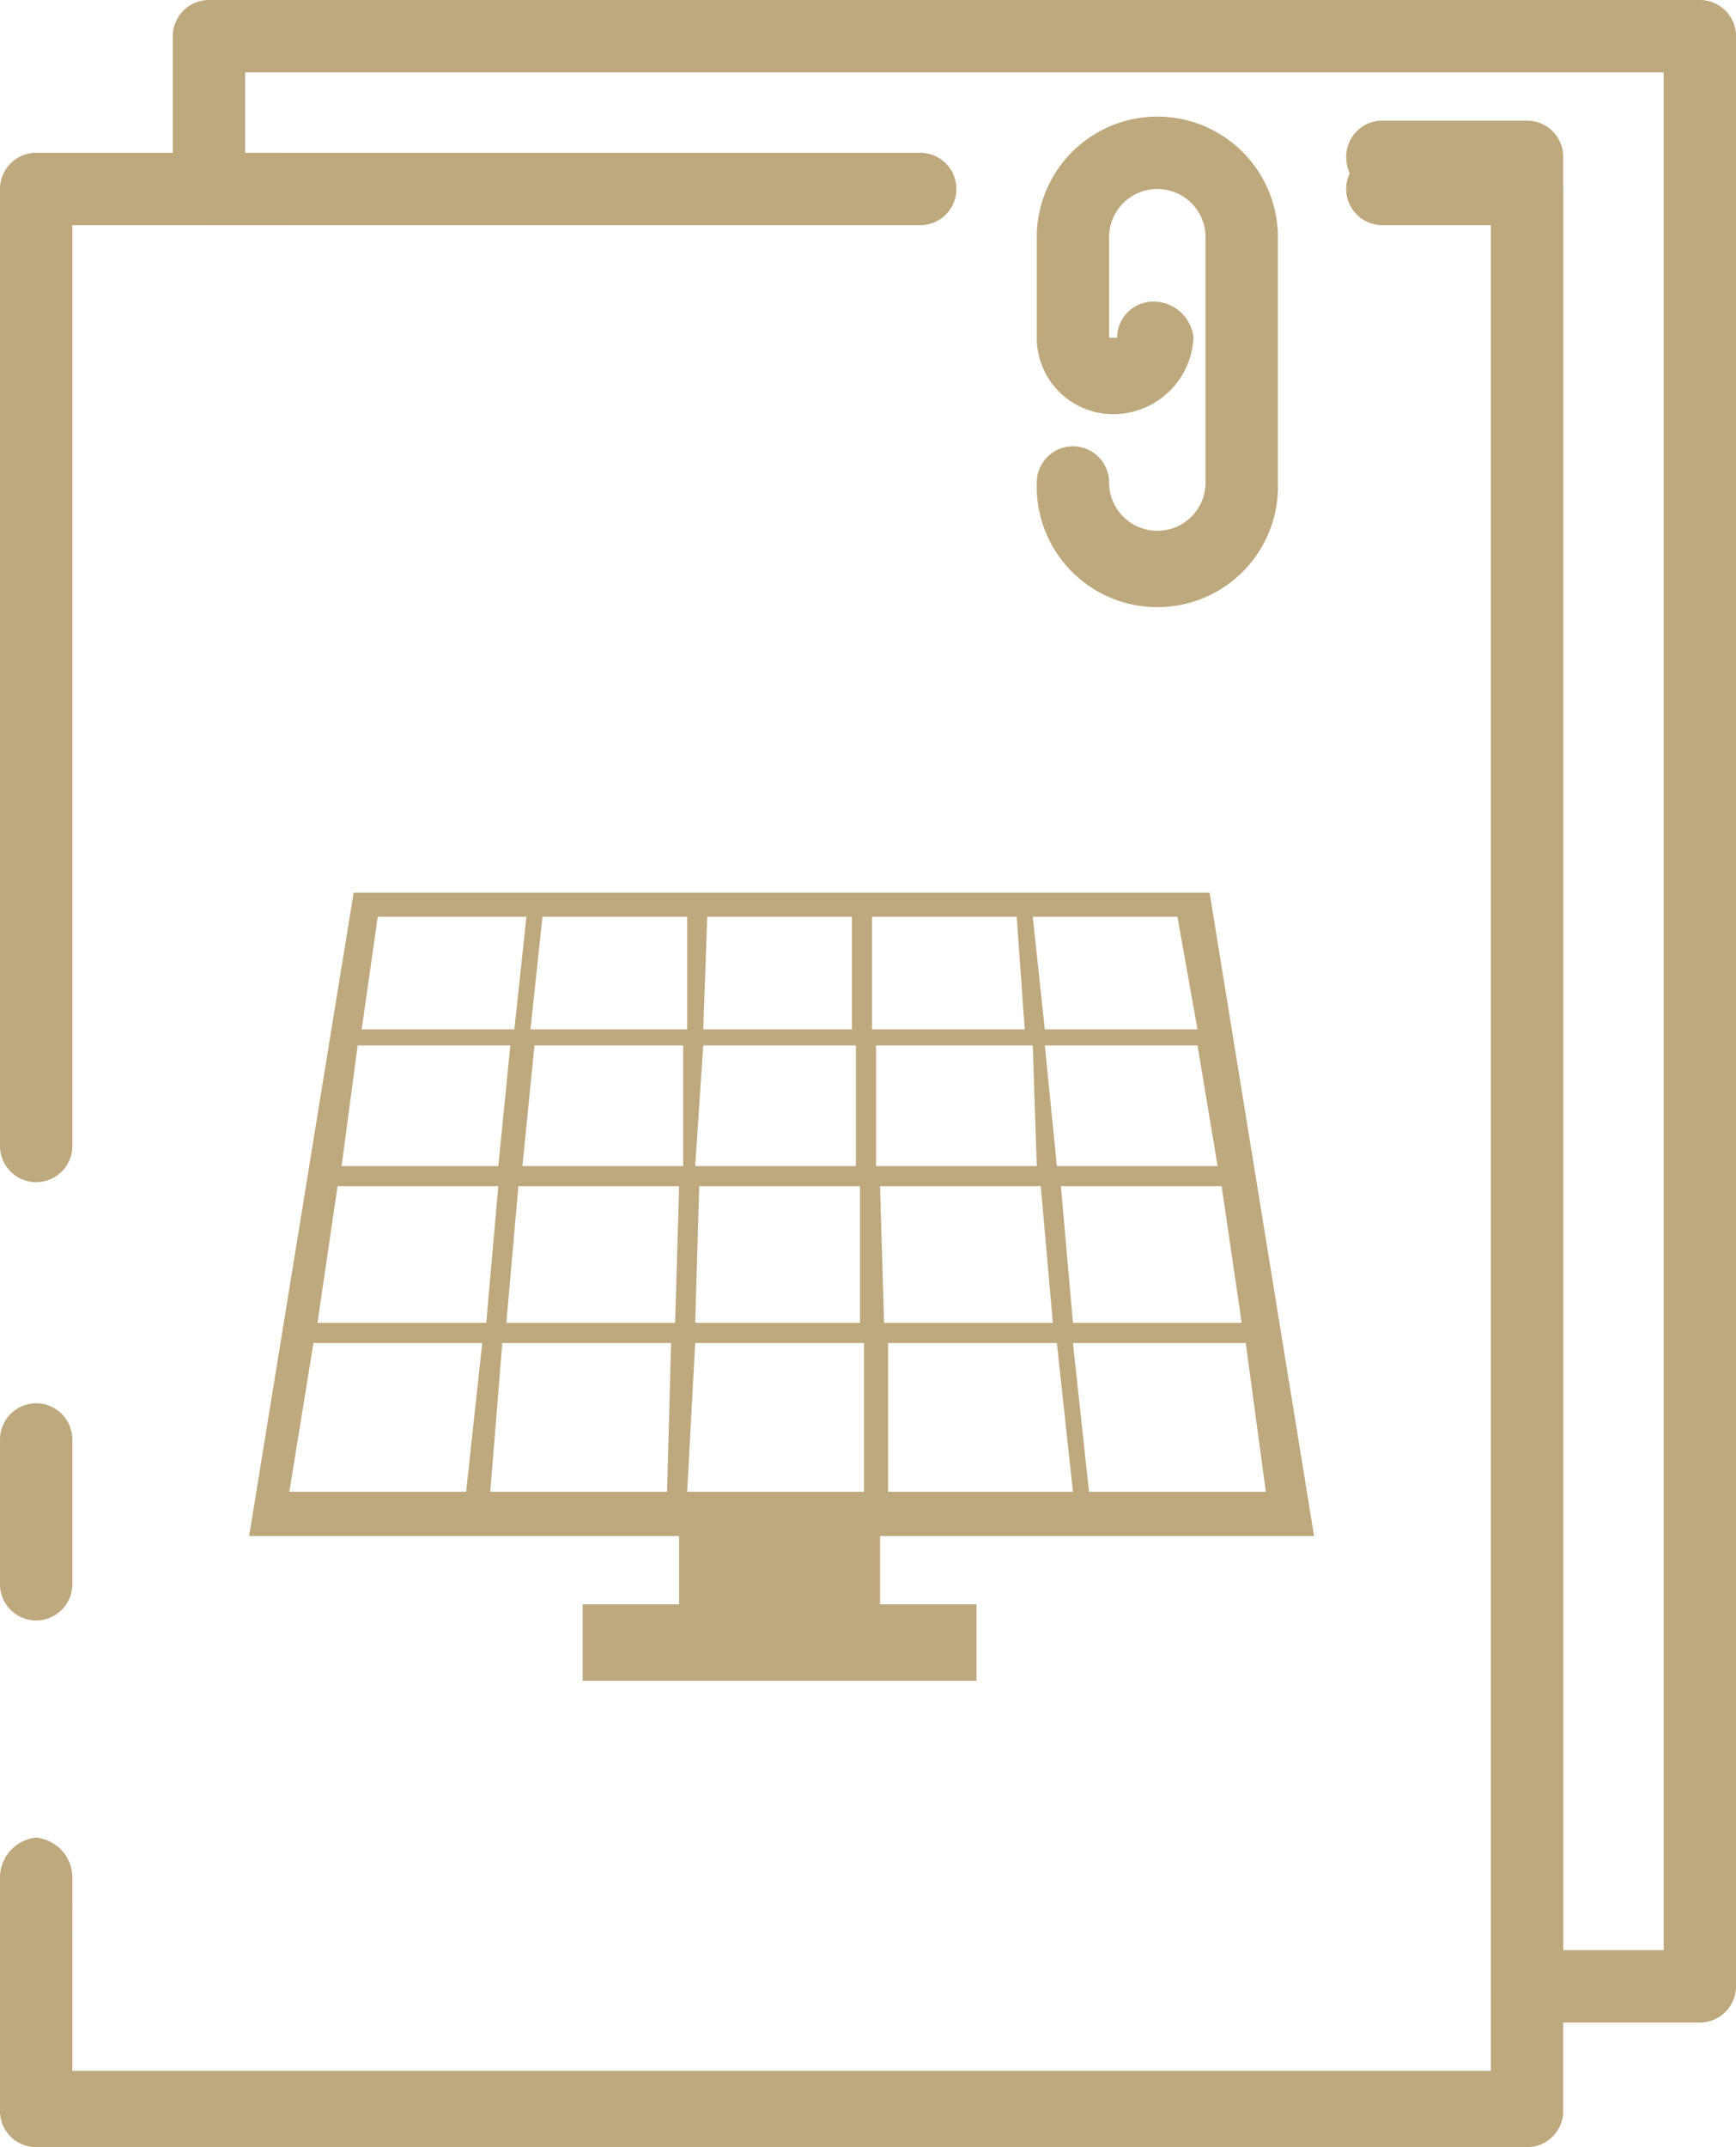
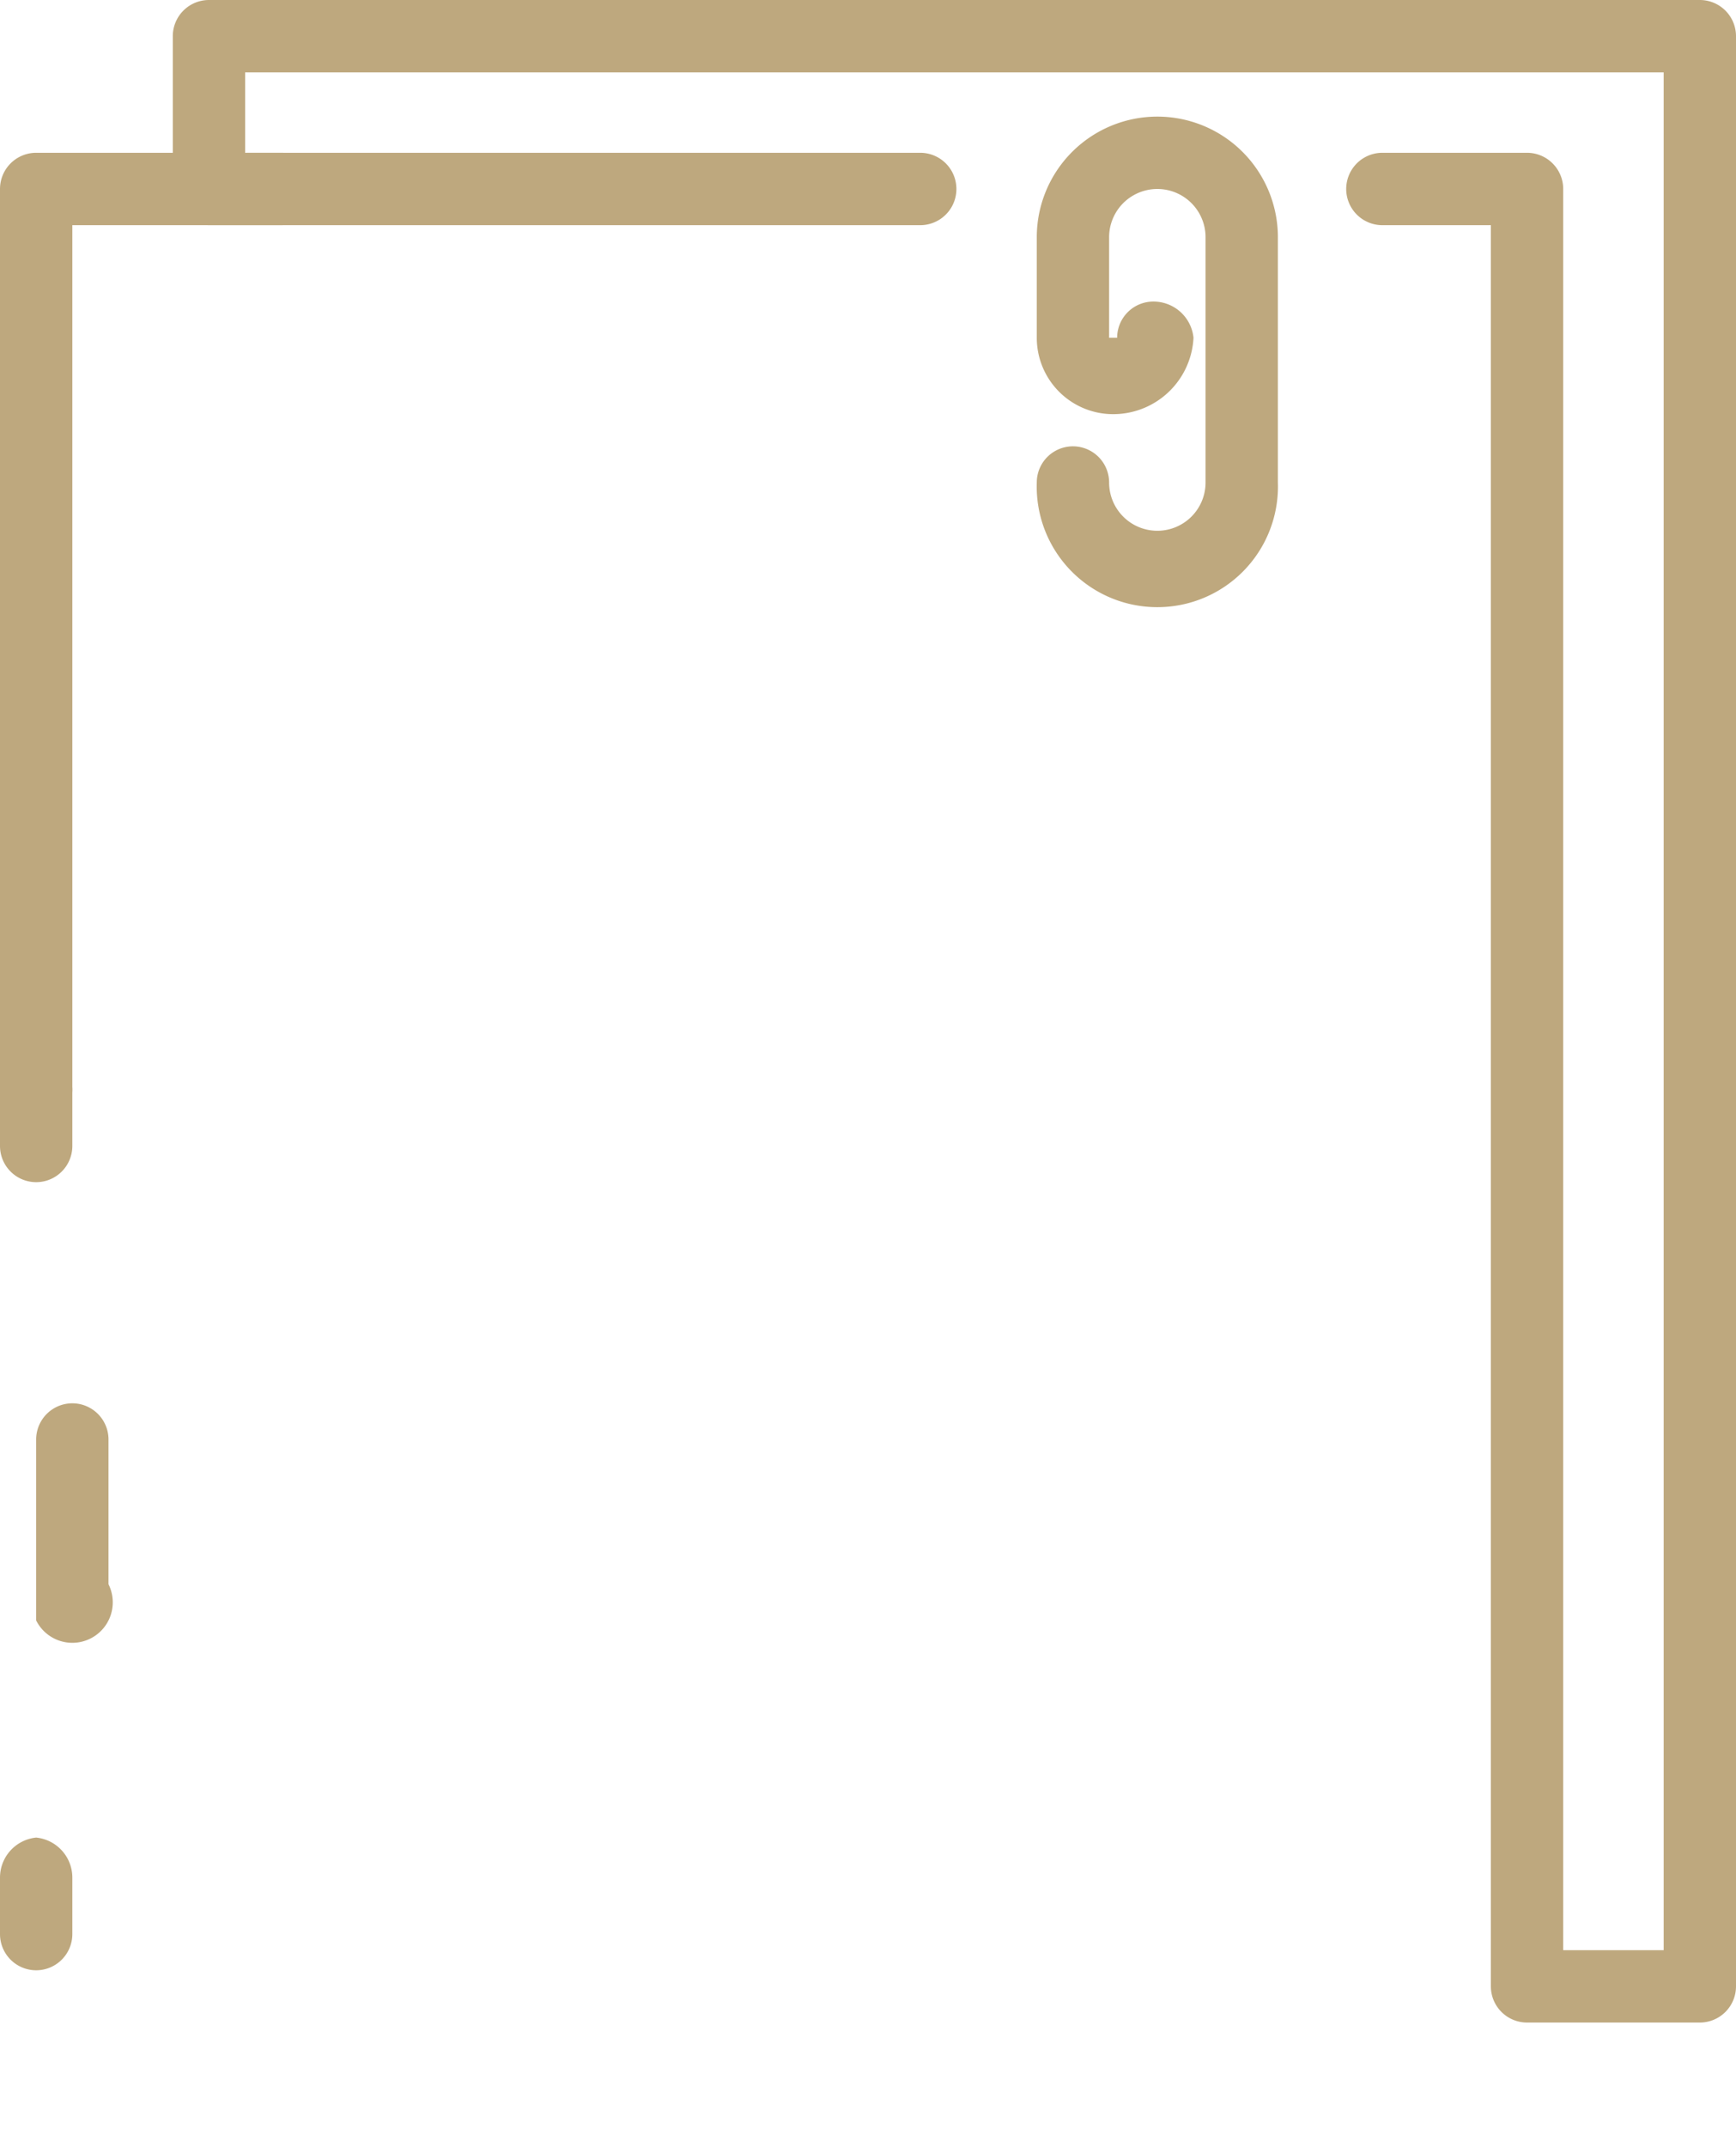
<svg xmlns="http://www.w3.org/2000/svg" viewBox="0 0 43.2 53.4">
  <defs>
    <style>.f04940df-ad92-4881-9ec7-4b2fc68c108b{fill:#bea87e;}</style>
  </defs>
  <g id="a3e001e8-769d-448b-b08c-3a7f42ceeeaf" data-name="Calque 2">
    <g id="fe5f3413-97a3-4ee6-9e82-5eb46eb06f99" data-name="Calque 1">
      <path class="f04940df-ad92-4881-9ec7-4b2fc68c108b" d="M.9,28a.9.9,0,0,1-.9-.9V4.7a.9.9,0,0,1,.9-.9H7A.9.9,0,0,1,7,5.6H1.8V27.1A.9.9,0,0,1,.9,28Z" />
      <path class="f04940df-ad92-4881-9ec7-4b2fc68c108b" d="M.9,49a.9.9,0,0,1-.9-.9V46.7a1,1,0,0,1,.9-1,1,1,0,0,1,.9,1v1.4A.9.9,0,0,1,.9,49Z" />
-       <path class="f04940df-ad92-4881-9ec7-4b2fc68c108b" d="M.9,40.3a.9.9,0,0,1-.9-.9V35.8a.9.9,0,0,1,1.8,0v3.6A.9.9,0,0,1,.9,40.3Z" />
+       <path class="f04940df-ad92-4881-9ec7-4b2fc68c108b" d="M.9,40.3V35.8a.9.9,0,0,1,1.8,0v3.6A.9.9,0,0,1,.9,40.3Z" />
      <path class="f04940df-ad92-4881-9ec7-4b2fc68c108b" d="M.9,29.4a.9.9,0,0,1-.9-.9V27.1a.9.9,0,1,1,1.8,0v1.4A.9.9,0,0,1,.9,29.4Z" />
-       <path class="f04940df-ad92-4881-9ec7-4b2fc68c108b" d="M38,53.4H.9a.9.9,0,0,1-.9-.9V47.4a.9.9,0,0,1,1.8,0v4.1H37.1V4.9H34.4a1,1,0,0,1-.9-1,.9.9,0,0,1,.9-.9H38a.9.9,0,0,1,.9.9V52.5A.9.9,0,0,1,38,53.4Z" />
      <path class="f04940df-ad92-4881-9ec7-4b2fc68c108b" d="M42.3,50.3H38a.9.9,0,0,1-.9-.9V5.6H34.4a.9.9,0,0,1,0-1.8H38a.9.9,0,0,1,.9.9V48.5h2.5V1.8H6.1v2H22.9a.9.9,0,0,1,0,1.8H5.2a.9.9,0,0,1-.9-.9V.9A.9.9,0,0,1,5.2,0H42.3a.9.9,0,0,1,.9.9V49.4A.9.9,0,0,1,42.3,50.3Z" />
      <path class="f04940df-ad92-4881-9ec7-4b2fc68c108b" d="M28.8,15.1a3,3,0,0,1-3-3.1h0a.9.9,0,0,1,1.8,0h0A1.2,1.2,0,1,0,30,12V5.9a1.2,1.2,0,1,0-2.4,0V8.4h.2a.9.9,0,0,1,.9-.9,1,1,0,0,1,1,.9,2,2,0,0,1-2,1.9,1.9,1.9,0,0,1-1.9-1.9V5.9a3,3,0,1,1,6,0V12A3,3,0,0,1,28.8,15.1Z" />
-       <path class="f04940df-ad92-4881-9ec7-4b2fc68c108b" d="M21.9,38.2H32.7l-2.6-16H8.8l-2.6,16H16.9v1.7H14.5v1.9h9.8V39.9H21.9Zm0-8.7h4l.3,3.4H22Zm.2,7.6V33.4h4.2l.4,3.7Zm9.4,0H27.1l-.4-3.7H31Zm-.6-4.2H26.7l-.3-3.4h4ZM30.3,29h-4L26,26h3.8Zm-1-6.2.5,2.8H26l-.3-2.8ZM25.8,29h-4V26h3.9Zm-.5-6.2.2,2.8H21.7V22.8Zm-7.7,0h3.6v2.8H17.5ZM17.5,26h3.8v3h-4Zm-.1,3.5h4v3.4H17.3Zm-.1,3.9h4.2v3.7H17.1ZM13.5,22.8h3.6v2.8H13.2ZM17,26v3h-4l.3-3ZM9.4,22.8h3.7l-.3,2.8H9ZM8.9,26h3.8l-.3,3H8.5Zm2.7,11.1H7.2l.6-3.7H12ZM7.9,32.9l.5-3.4h4l-.3,3.4Zm8.7,4.2H12.2l.3-3.7h4.2Zm.2-4.2H12.6l.3-3.4h4Z" />
    </g>
  </g>
</svg>